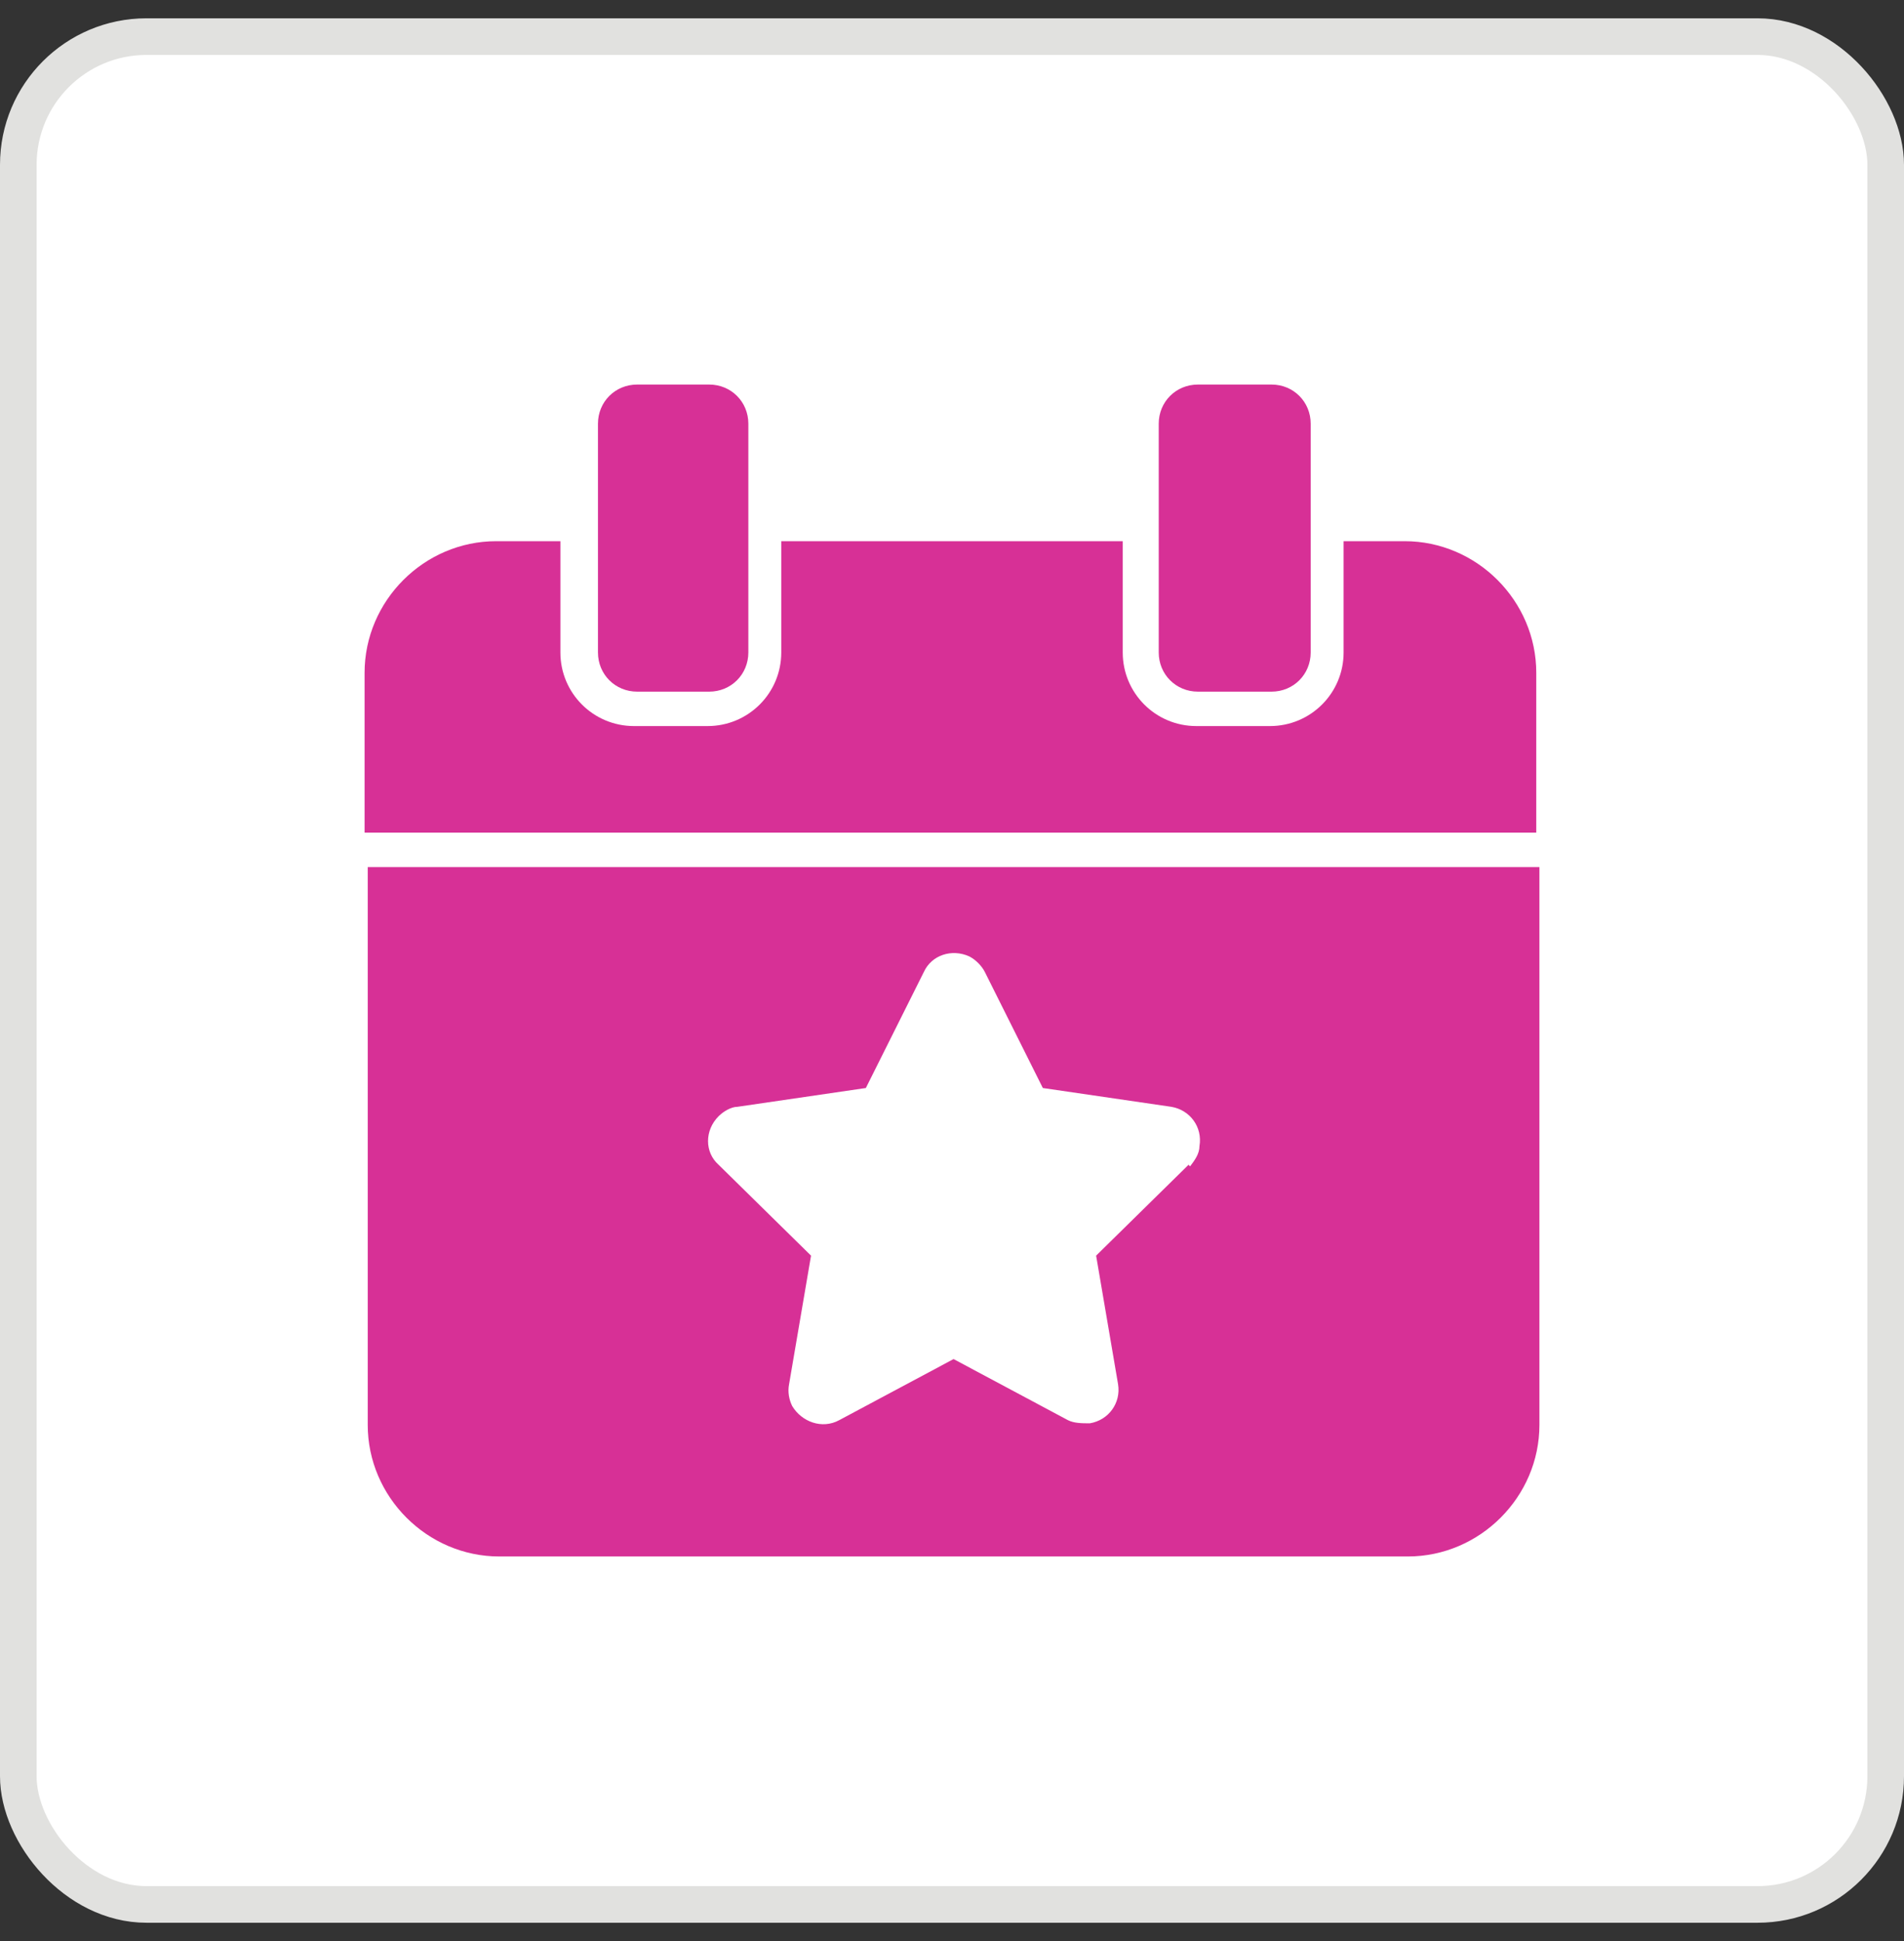
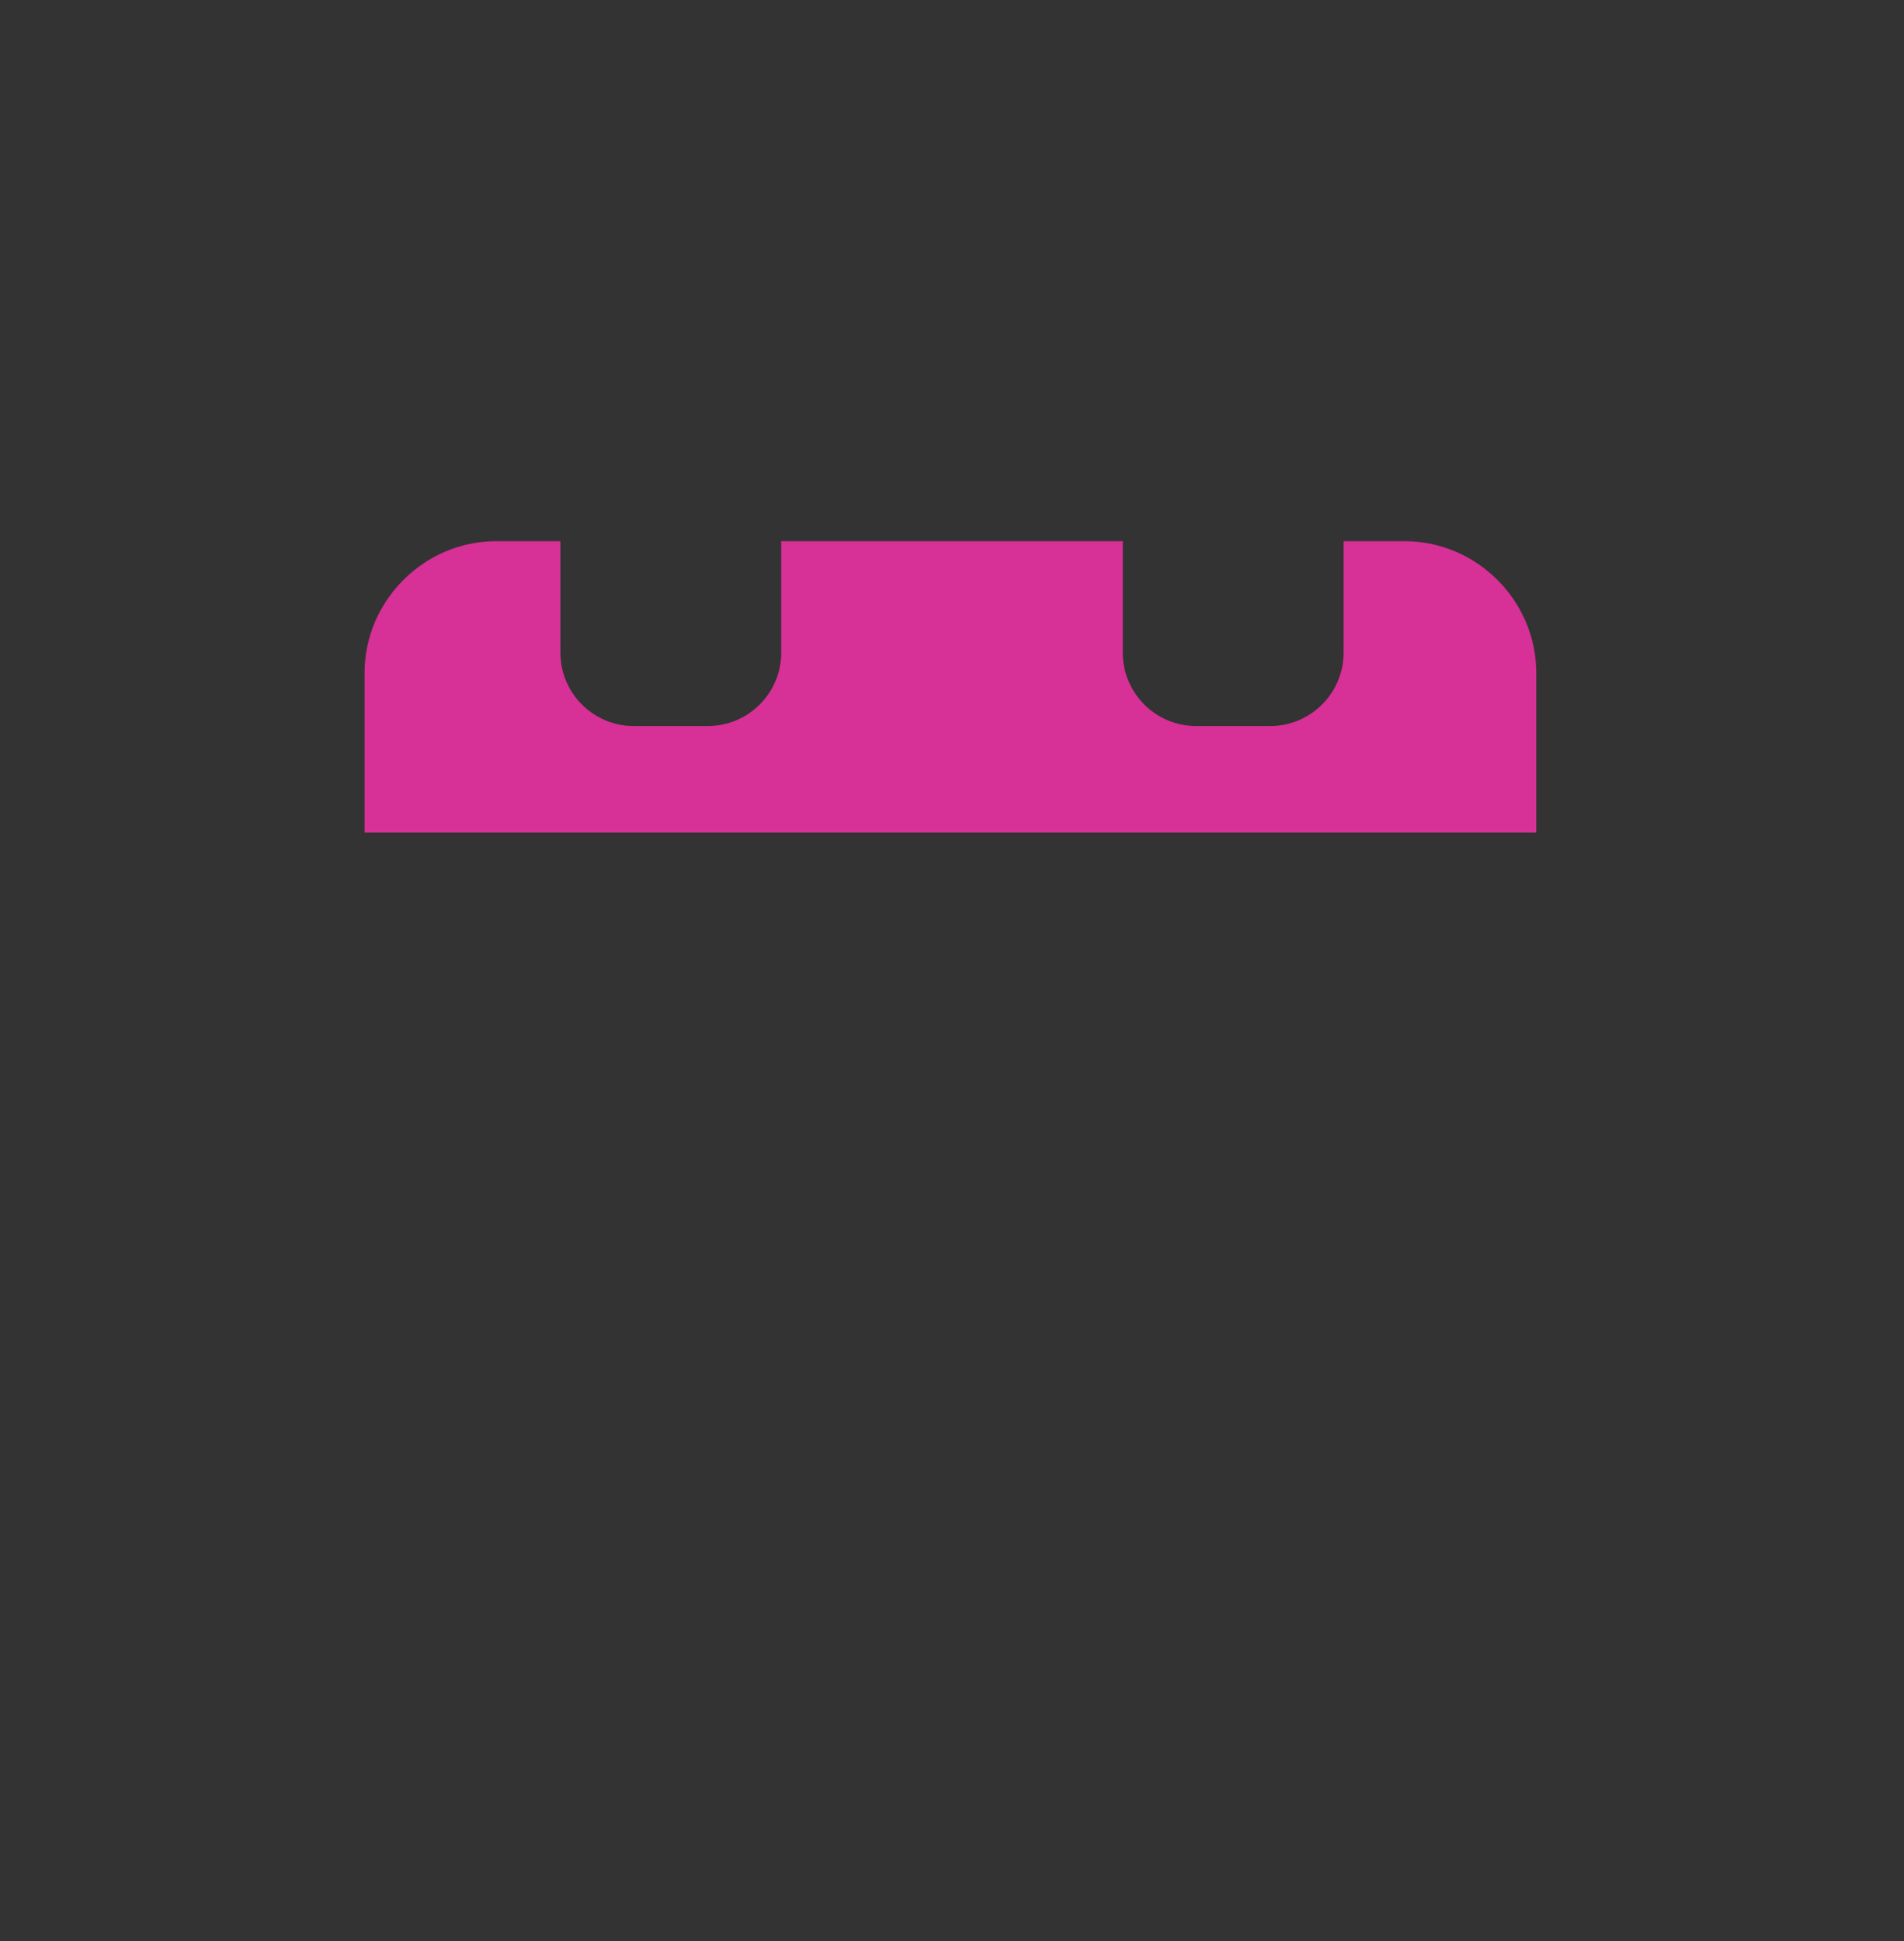
<svg xmlns="http://www.w3.org/2000/svg" width="52" height="53" viewBox="0 0 52 53" fill="none">
  <rect x="0" y="0" width="52" height="53" fill="#333333" stroke="none" />
-   <rect x="0.5" y="1" width="51" height="51" rx="3.5" fill="white" />
-   <rect x="0.5" y="1" width="51" height="51" rx="3.5" stroke="#E1E1DF" />
-   <path d="M17.401 18.885H19.369C19.967 18.885 20.438 18.414 20.438 17.815V11.569C20.438 10.971 19.967 10.5 19.369 10.5H17.401C16.802 10.5 16.331 10.971 16.331 11.569V17.815C16.331 18.414 16.802 18.885 17.401 18.885Z" fill="#D73096" />
-   <path d="M32.716 18.885H34.727C35.326 18.885 35.796 18.414 35.796 17.815V11.569C35.796 10.971 35.326 10.5 34.727 10.5H32.716C32.117 10.5 31.646 10.971 31.646 11.569V17.815C31.646 18.414 32.117 18.885 32.716 18.885Z" fill="#D73096" />
  <path d="M38.449 14.777H36.695V17.815C36.695 18.927 35.796 19.825 34.684 19.825H32.673C31.561 19.825 30.663 18.927 30.663 17.815V14.777H21.337V17.815C21.337 18.927 20.438 19.825 19.326 19.825H17.315C16.203 19.825 15.305 18.927 15.305 17.815V14.777H13.551C11.583 14.777 9.957 16.403 9.957 18.371V22.735H41.957V18.371C41.957 16.403 40.331 14.777 38.363 14.777H38.449Z" fill="#D73096" />
-   <path d="M10.043 23.676V38.906C10.043 40.873 11.669 42.499 13.636 42.499H38.449C40.417 42.499 42.043 40.873 42.043 38.906V23.676H10.043ZM32.46 31.804L29.936 34.285L30.535 37.793C30.62 38.307 30.278 38.777 29.765 38.863C29.551 38.863 29.337 38.863 29.166 38.777L26.043 37.109L22.92 38.777C22.449 39.034 21.893 38.82 21.636 38.392C21.551 38.221 21.508 38.007 21.551 37.793L22.15 34.285L19.626 31.804C19.241 31.462 19.241 30.863 19.626 30.478C19.754 30.349 19.968 30.221 20.139 30.221L23.647 29.708L25.23 26.542C25.444 26.072 26 25.9 26.471 26.114C26.642 26.2 26.813 26.371 26.898 26.542L28.481 29.708L31.989 30.221C32.503 30.307 32.845 30.777 32.759 31.291C32.759 31.505 32.631 31.676 32.503 31.847L32.46 31.804Z" fill="#D73096" />
</svg>